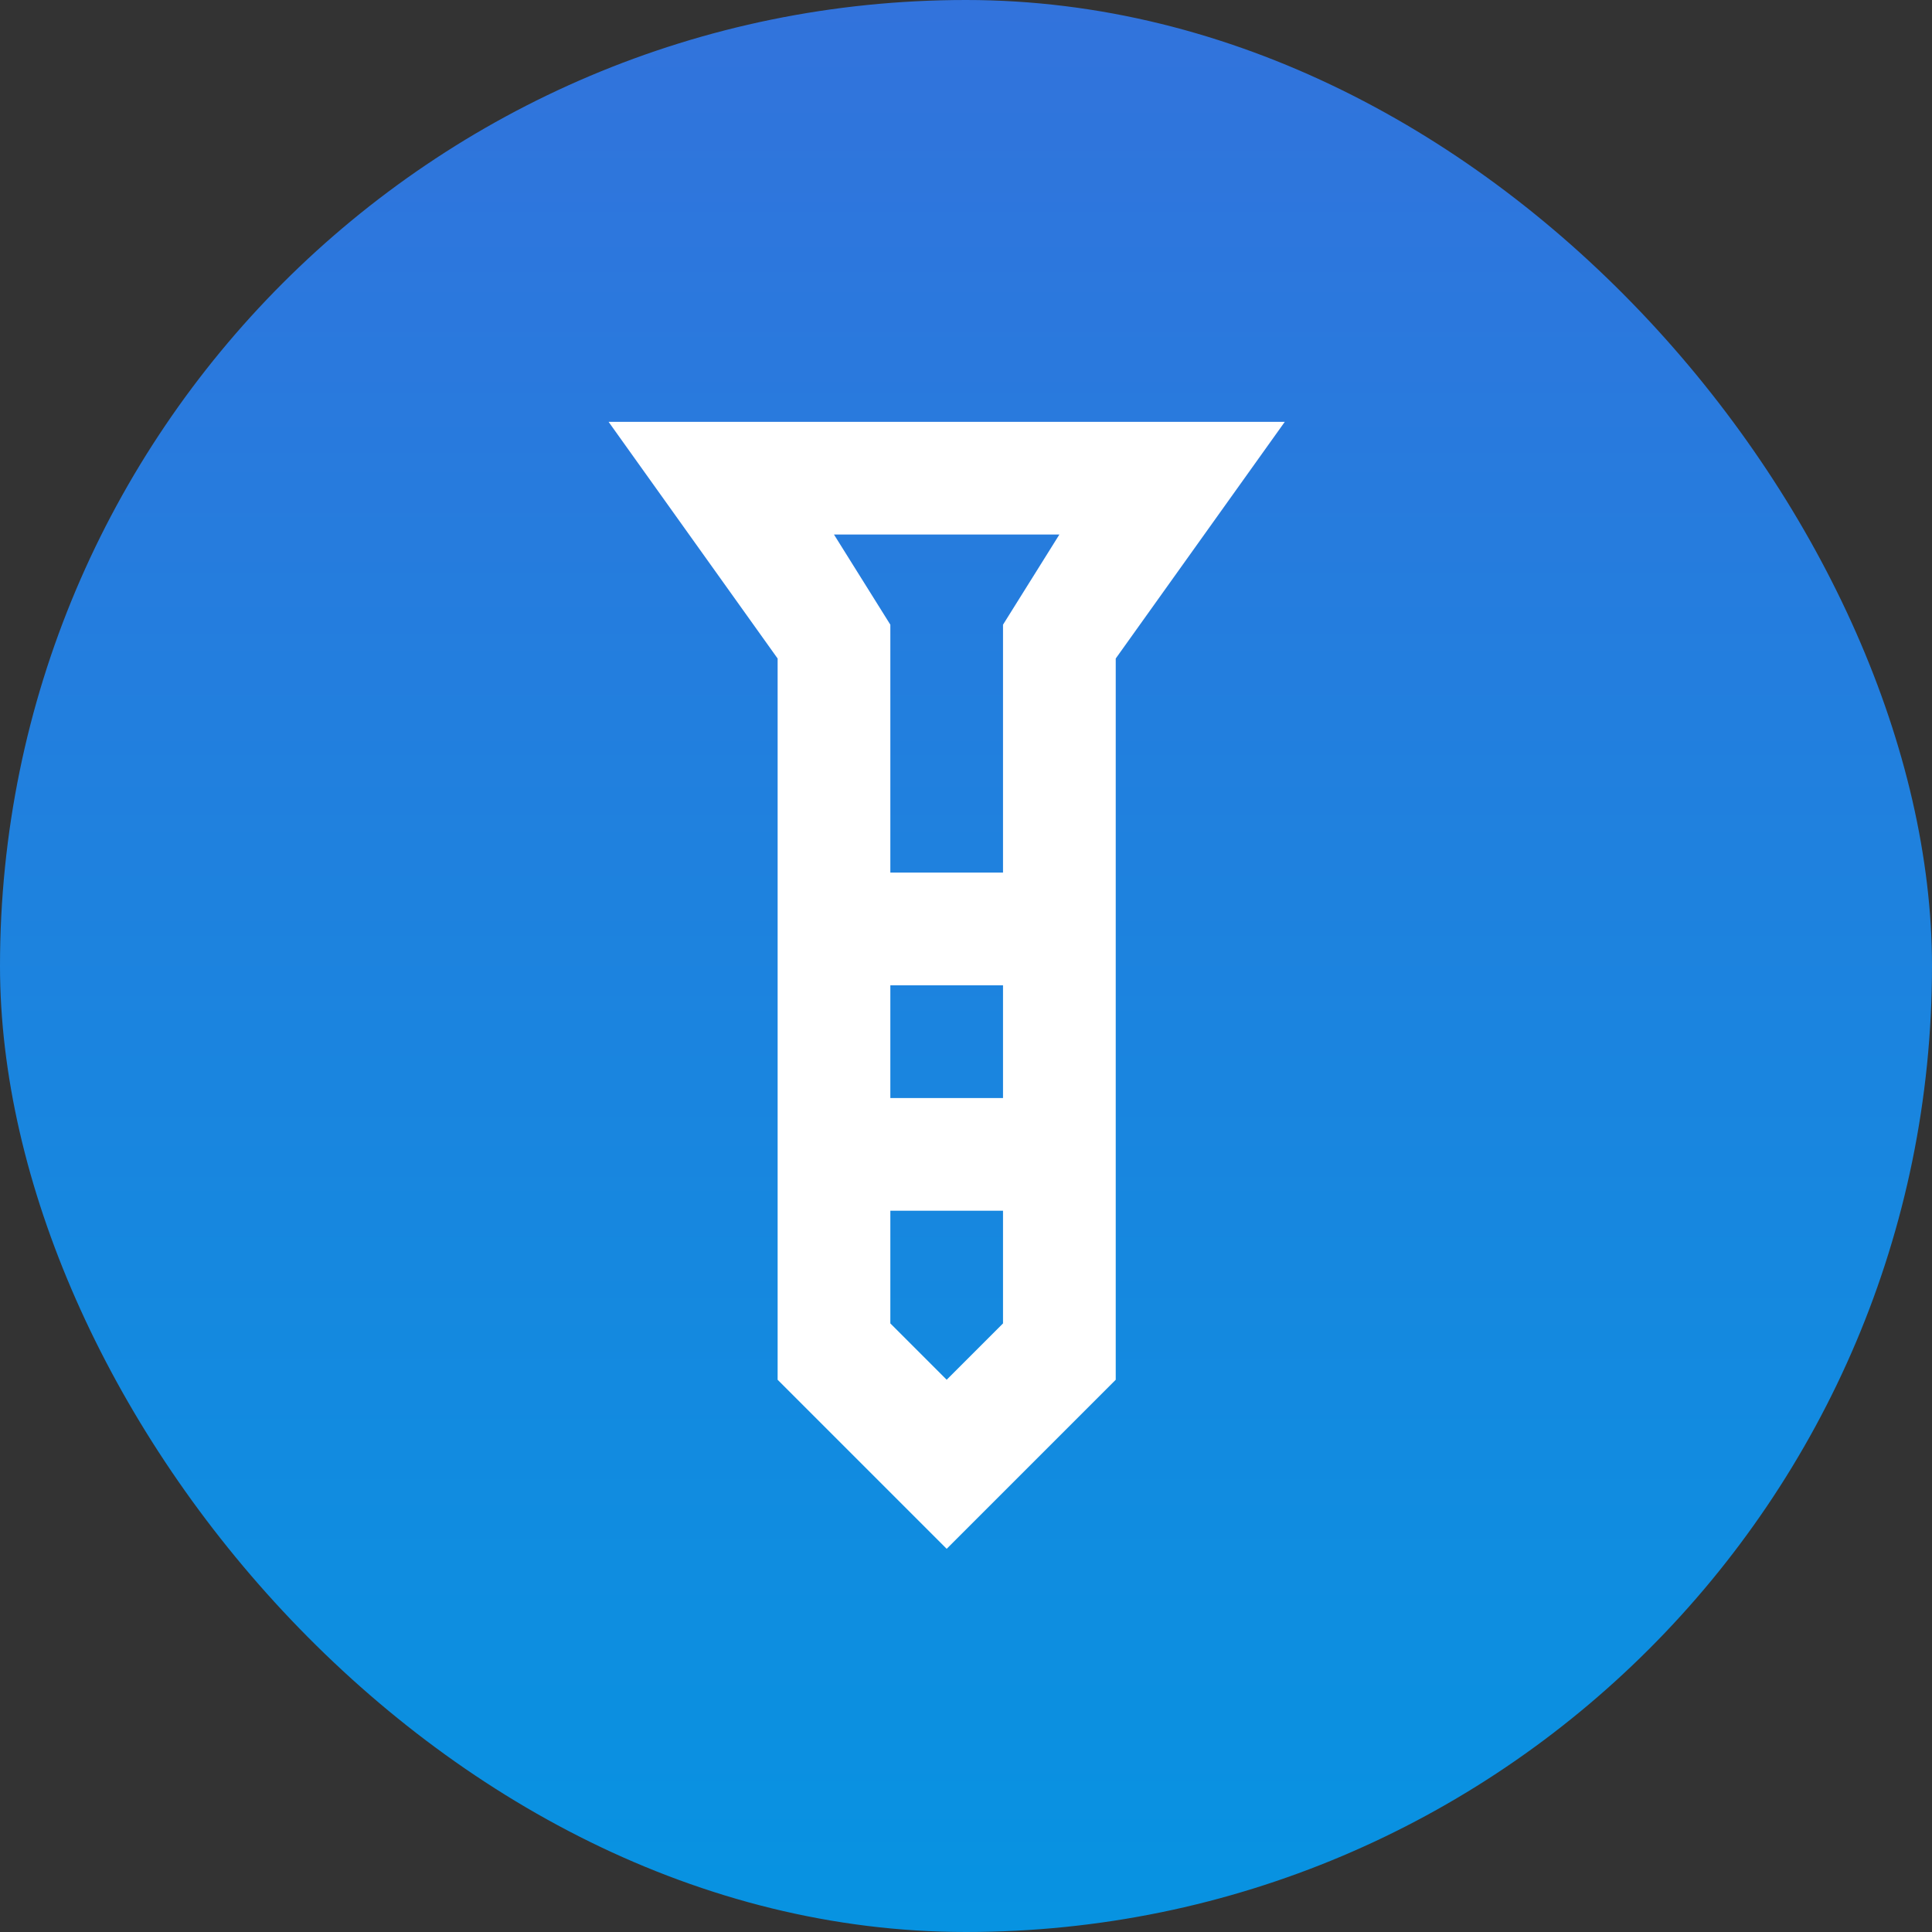
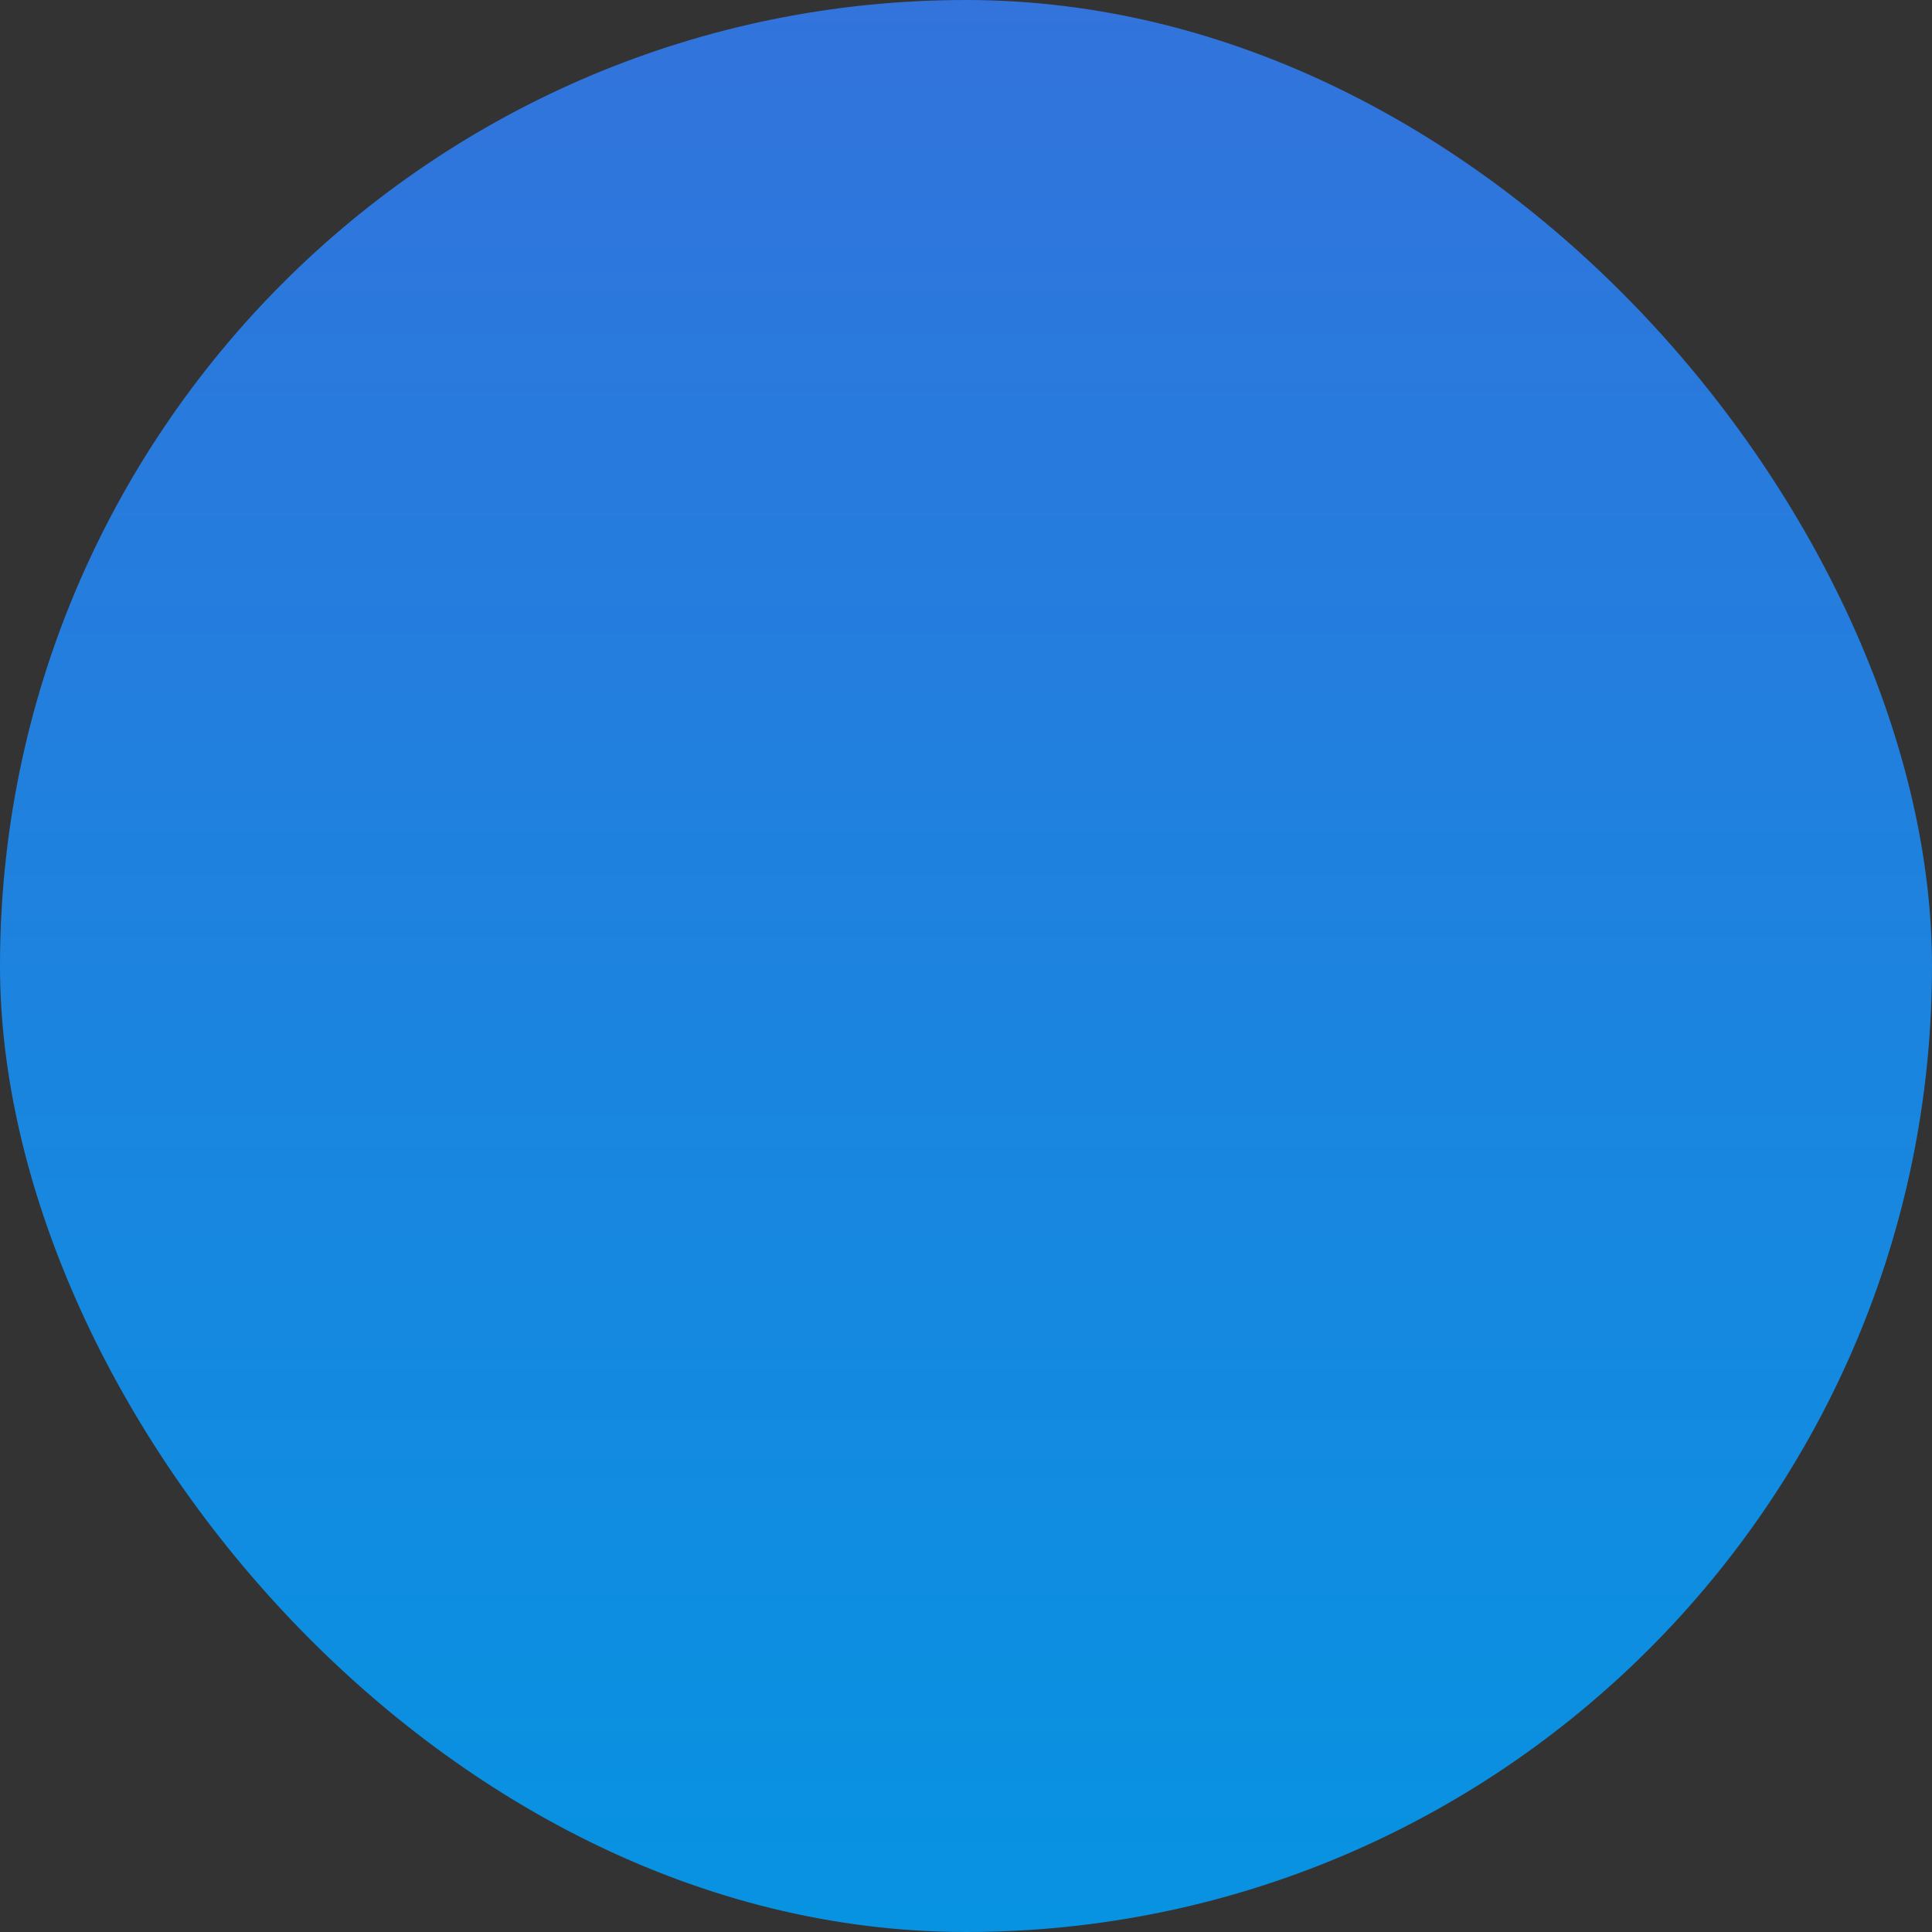
<svg xmlns="http://www.w3.org/2000/svg" width="50" height="50" viewBox="0 0 50 50" fill="none">
  <rect x="0" y="0" width="50" height="50" fill="#333333" stroke="none" />
  <rect width="50" height="50" rx="25" fill="url(#paint0_linear_1_181)" />
  <mask id="mask0_1_181" style="mask-type:alpha" maskUnits="userSpaceOnUse" x="7" y="8" width="35" height="35">
    <rect x="7" y="8" width="35" height="35" fill="#D9D9D9" />
  </mask>
  <g mask="url(#mask0_1_181)">
-     <path d="M15.75 10.917H33.25L28.875 17.042V35.708L24.5 40.083L20.125 35.708V17.042L15.75 10.917ZM23.042 22.583H25.958V16.167L27.417 13.833H21.583L23.042 16.167V22.583ZM25.958 25.5H23.042V28.417H25.958V25.5ZM25.958 34.25V31.333H23.042V34.25L24.5 35.708L25.958 34.25Z" fill="white" />
-   </g>
+     </g>
  <defs>
    <linearGradient id="paint0_linear_1_181" x1="25" y1="0" x2="25" y2="50" gradientUnits="userSpaceOnUse">
      <stop stop-color="#3273DC" />
      <stop offset="1" stop-color="#0793E1" />
    </linearGradient>
  </defs>
</svg>